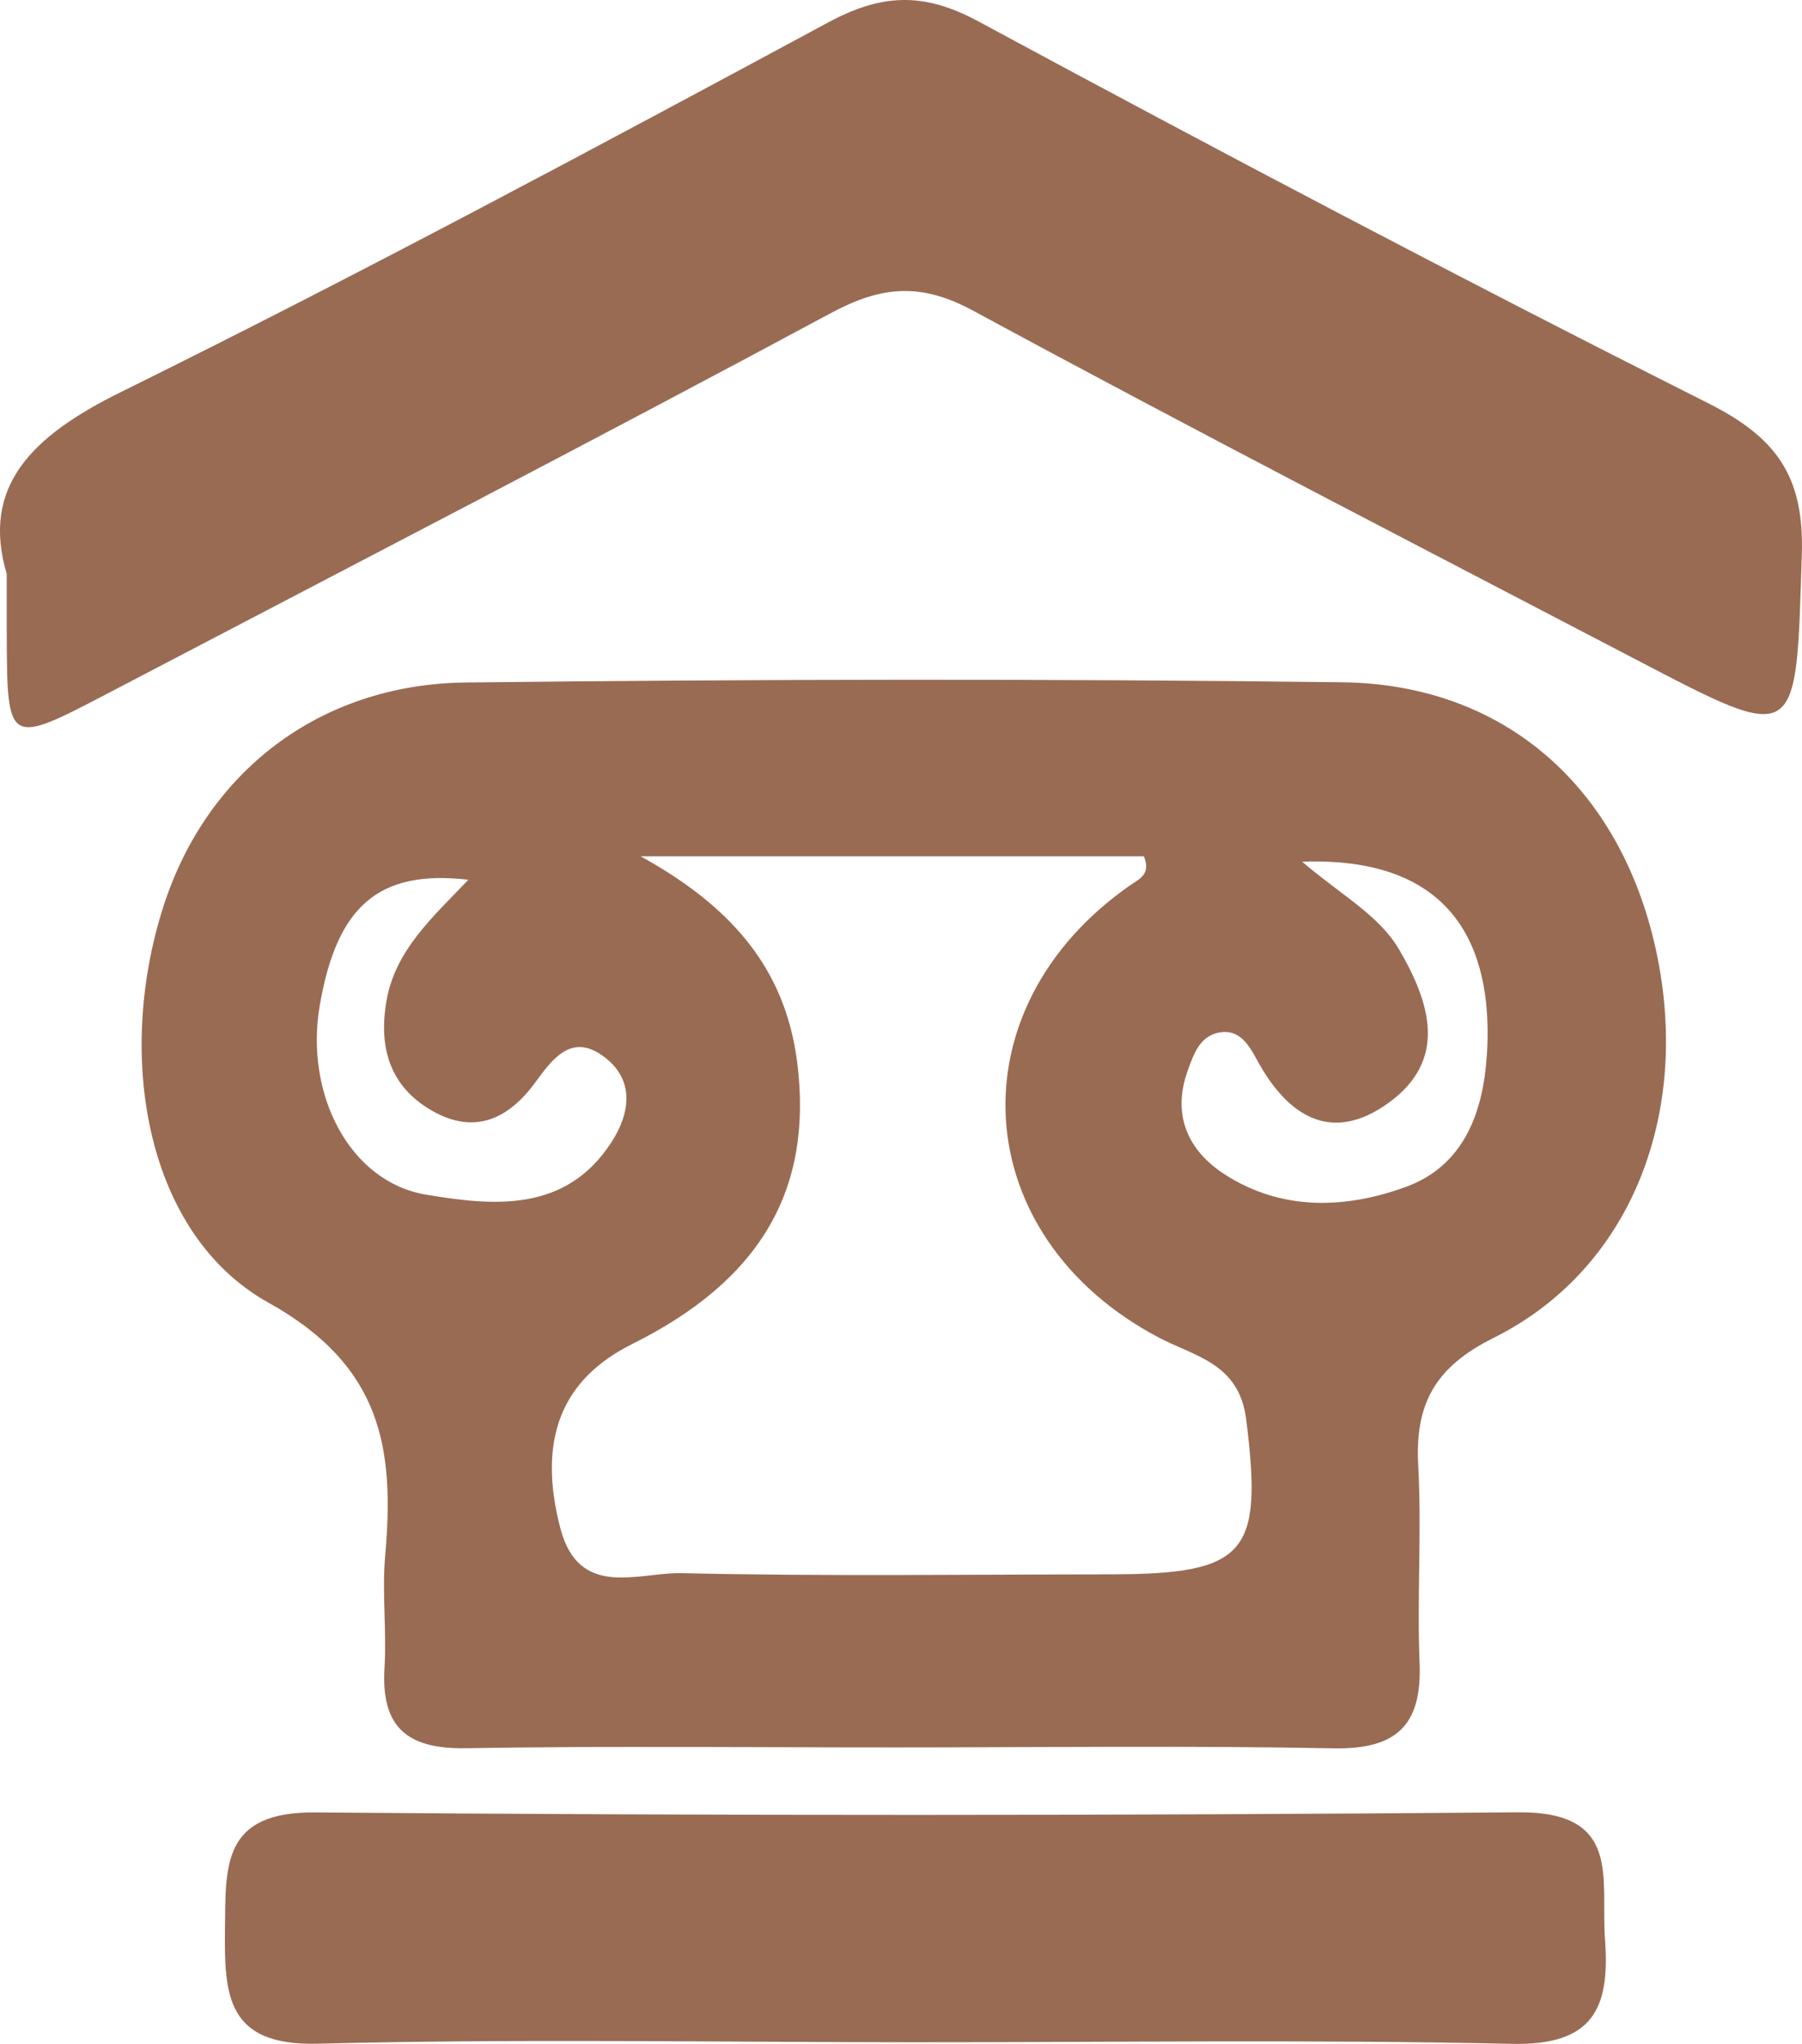
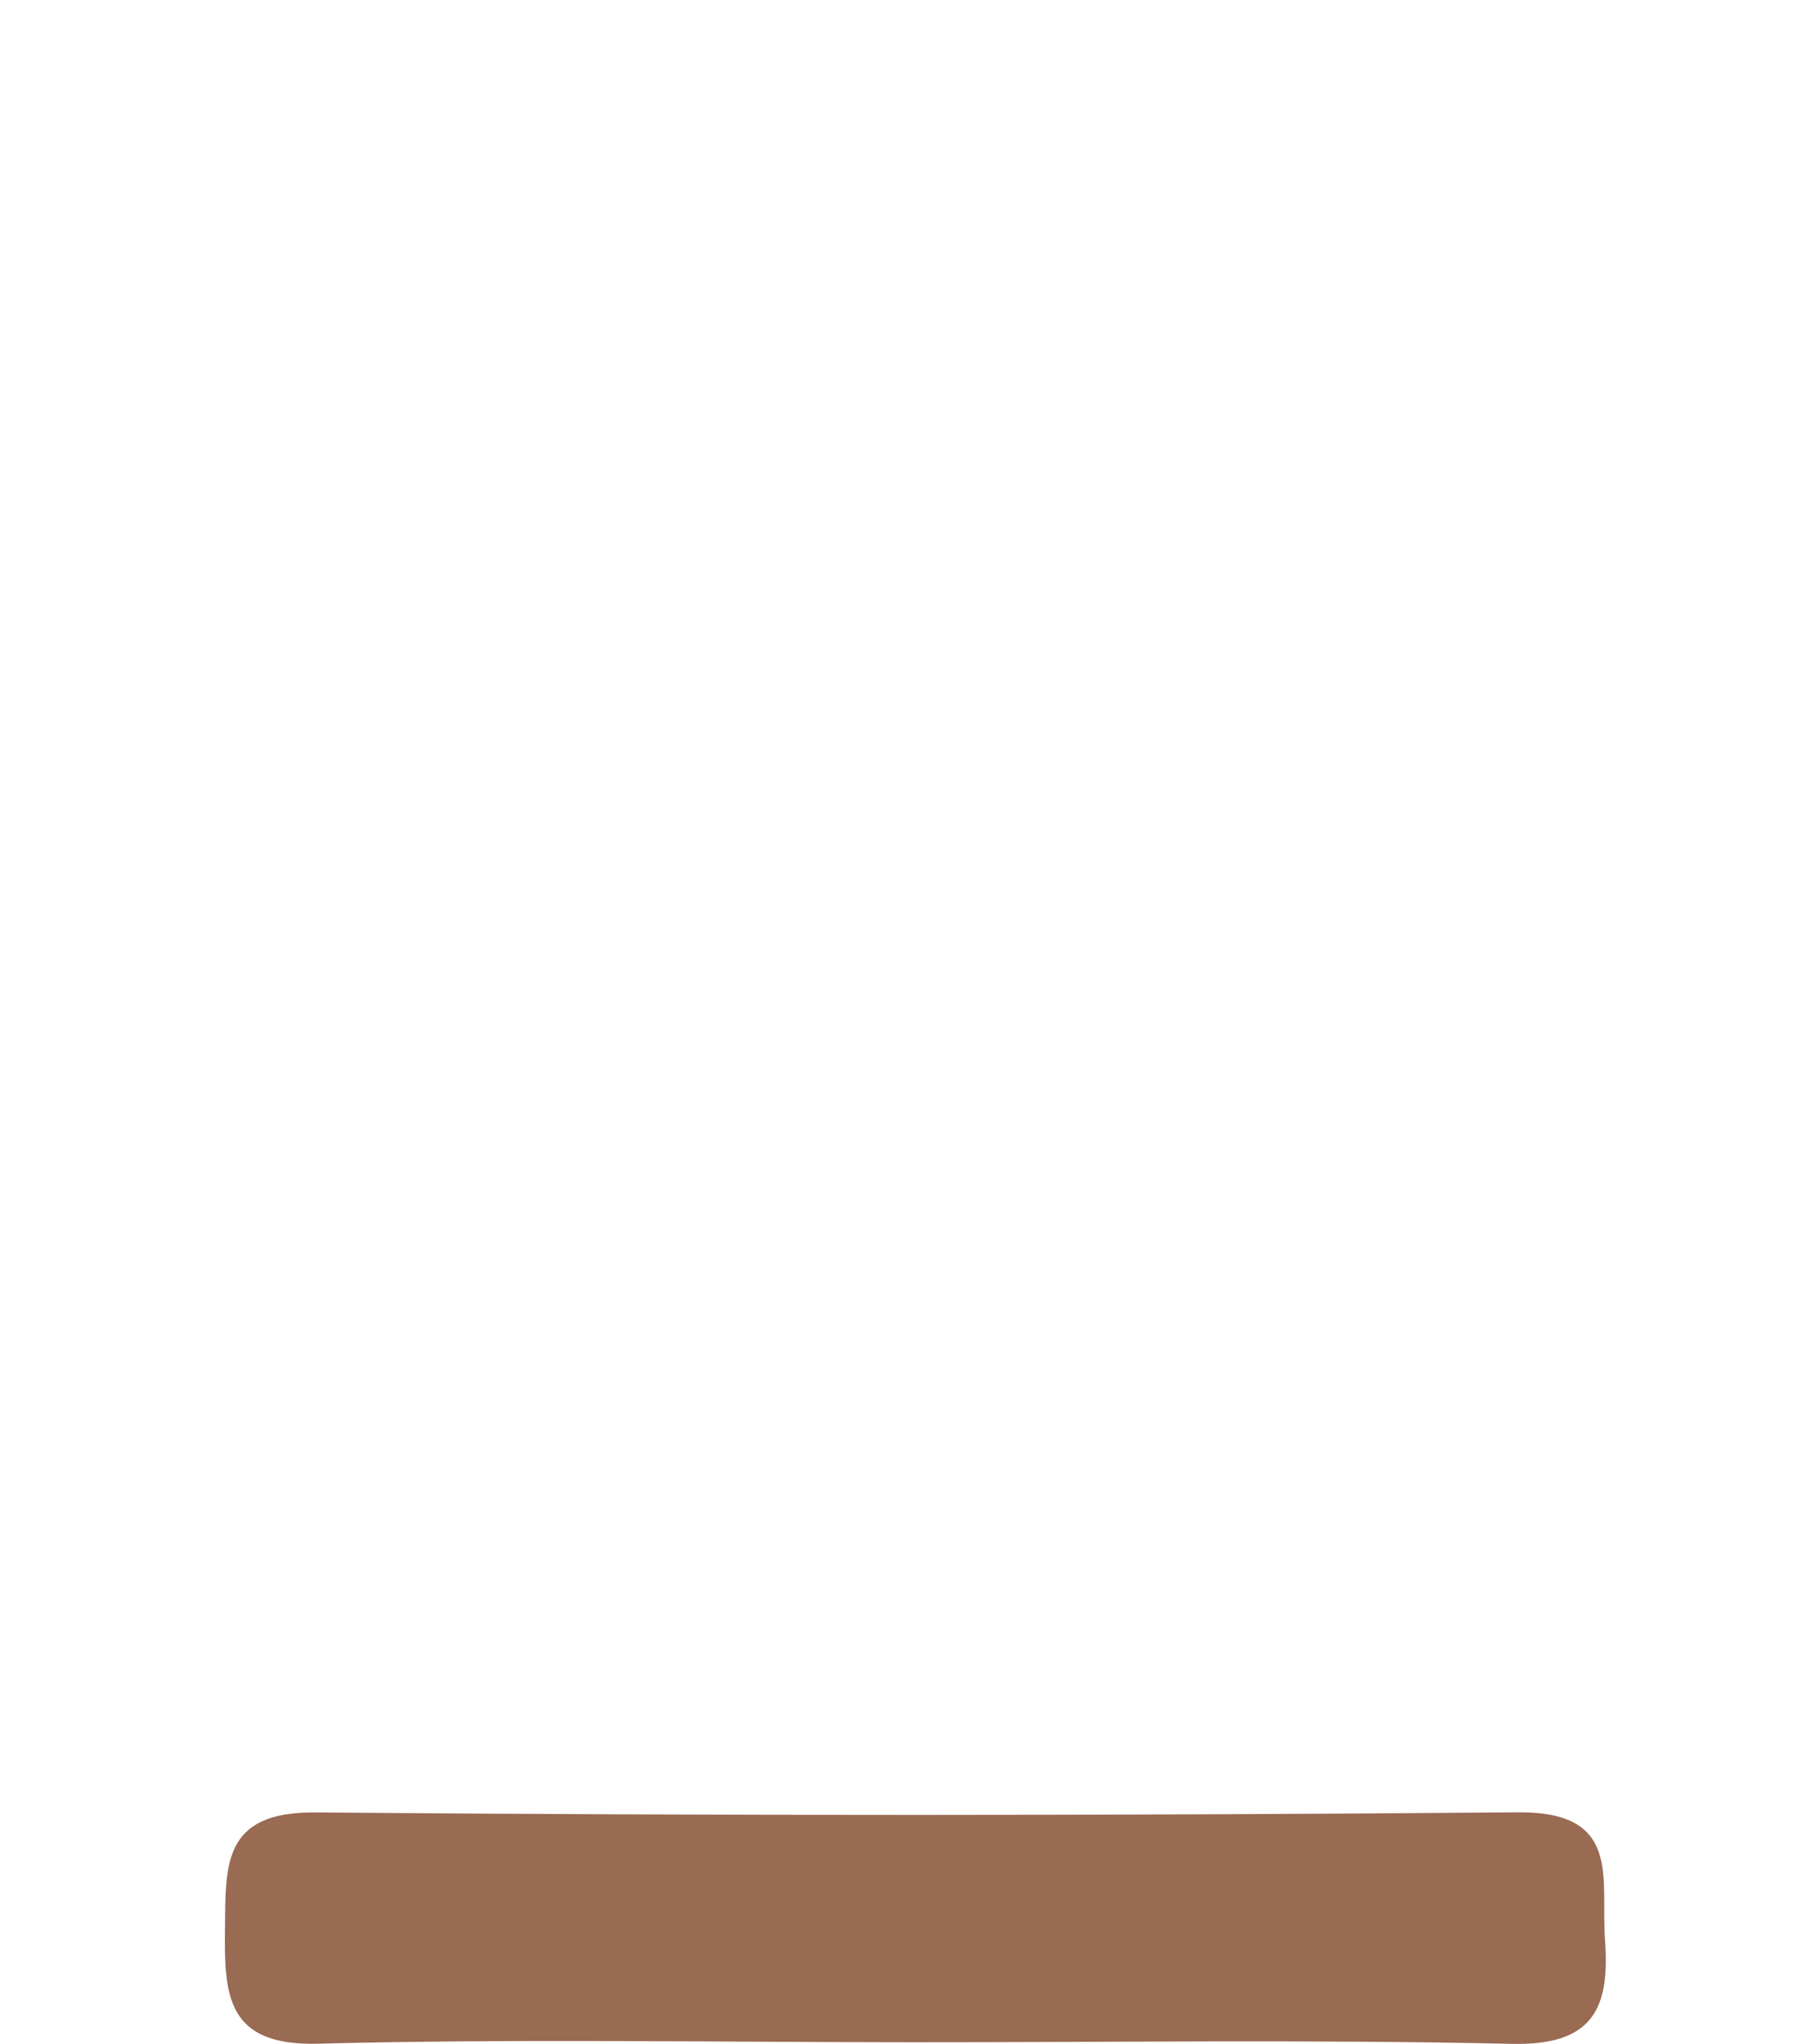
<svg xmlns="http://www.w3.org/2000/svg" viewBox="0 0 50 56.698">
  <g fill="#996b53">
-     <path d="m37.245 18.926c-8.104-.1-16.211-.086-24.316.006-4.086.046-7.215 2.505-8.404 6.241-1.336 4.199-.447 9.087 2.923 10.962 3.163 1.76 3.501 4.055 3.239 7.028-.09 1.025.045 2.068-.018 3.097-.101 1.643.617 2.262 2.25 2.235 3.972-.066 7.946-.021 11.92-.022 4.053-0 8.107-.054 12.158.025 1.747.034 2.462-.633 2.392-2.369-.074-1.825.062-3.659-.038-5.481-.093-1.707.468-2.728 2.094-3.537 3.808-1.895 5.501-6.223 4.497-10.784-.986-4.479-4.183-7.345-8.697-7.401zm-25.429 14.212c-2.109-.354-3.371-2.78-2.942-5.258.474-2.736 1.625-3.766 4.121-3.476-.992 1.042-2.024 1.953-2.269 3.347-.228 1.295.082 2.388 1.27 3.065 1.194.68 2.137.203 2.871-.81.498-.688 1.03-1.359 1.916-.674.855.661.68 1.588.179 2.359-1.269 1.953-3.268 1.763-5.146 1.447zm19.003 10.534c-3.969.003-7.94.058-11.907-.033-1.194-.027-2.847.731-3.363-1.243-.643-2.46.022-4.132 1.994-5.114 3.55-1.767 5.015-4.267 4.58-7.788-.337-2.727-1.949-4.414-4.347-5.741h13.962c.209.502-.13.63-.379.804-4.93 3.431-4.527 9.74.792 12.545 1.004.53 2.232.709 2.428 2.278.464 3.705.019 4.289-3.76 4.291zm10.433-14.367c-.106 1.586-.652 3.039-2.245 3.62-1.673.61-3.446.672-5.028-.35-1.018-.658-1.467-1.646-1.023-2.877.16-.444.326-.944.855-1.053.573-.118.84.339 1.067.757.849 1.566 2.068 2.342 3.659 1.185 1.635-1.19 1.149-2.763.291-4.236-.558-.957-1.564-1.484-2.699-2.448 4.53-.162 5.301 2.787 5.125 5.403z" />
-     <path d="m47.401 11.187c-6.808-3.424-13.552-6.978-20.259-10.596-1.515-.817-2.677-.769-4.164.032-6.5 3.501-13.011 6.989-19.63 10.256-2.463 1.216-3.881 2.61-3.161 5.044 0 .817-.001 1.214 0 1.611.01 3.158.013 3.161 2.841 1.681 6.682-3.497 13.383-6.96 20.026-10.53 1.405-.755 2.498-.852 3.947-.067 6.073 3.289 12.214 6.451 18.336 9.648 4.608 2.406 4.494 2.394 4.658-2.9.067-2.172-.721-3.236-2.595-4.179z" />
    <path d="m42.12 50.273c-11.122.095-22.246.097-33.368.003-2.588-.022-2.49 1.462-2.51 3.24-.021 1.842.05 3.241 2.579 3.176 5.478-.14 10.963-.043 16.445-.04 5.561.003 11.125-.08 16.683.044 2.244.05 2.728-.969 2.585-2.892-.125-1.678.488-3.556-2.414-3.531z" />
  </g>
</svg>